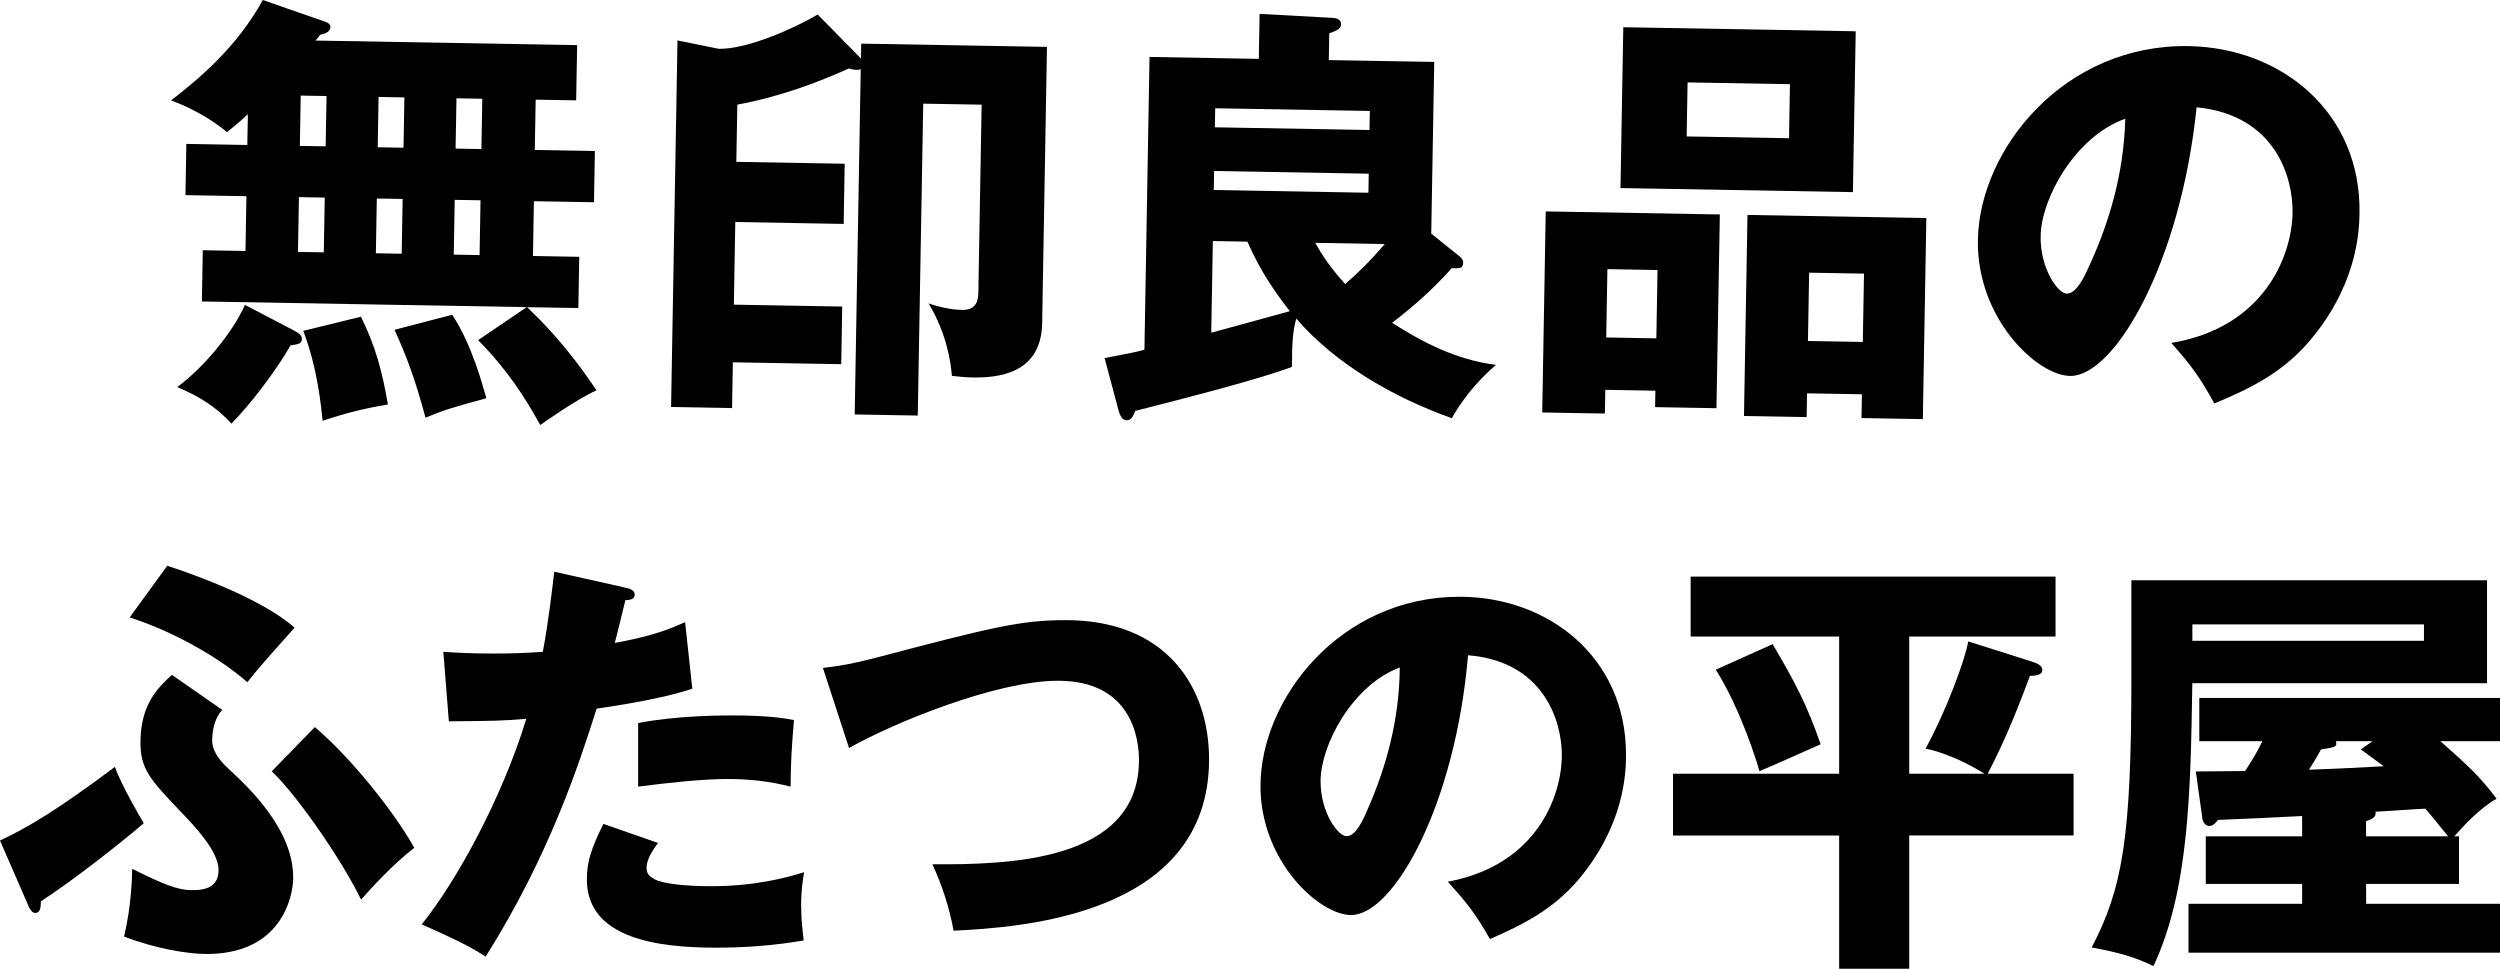
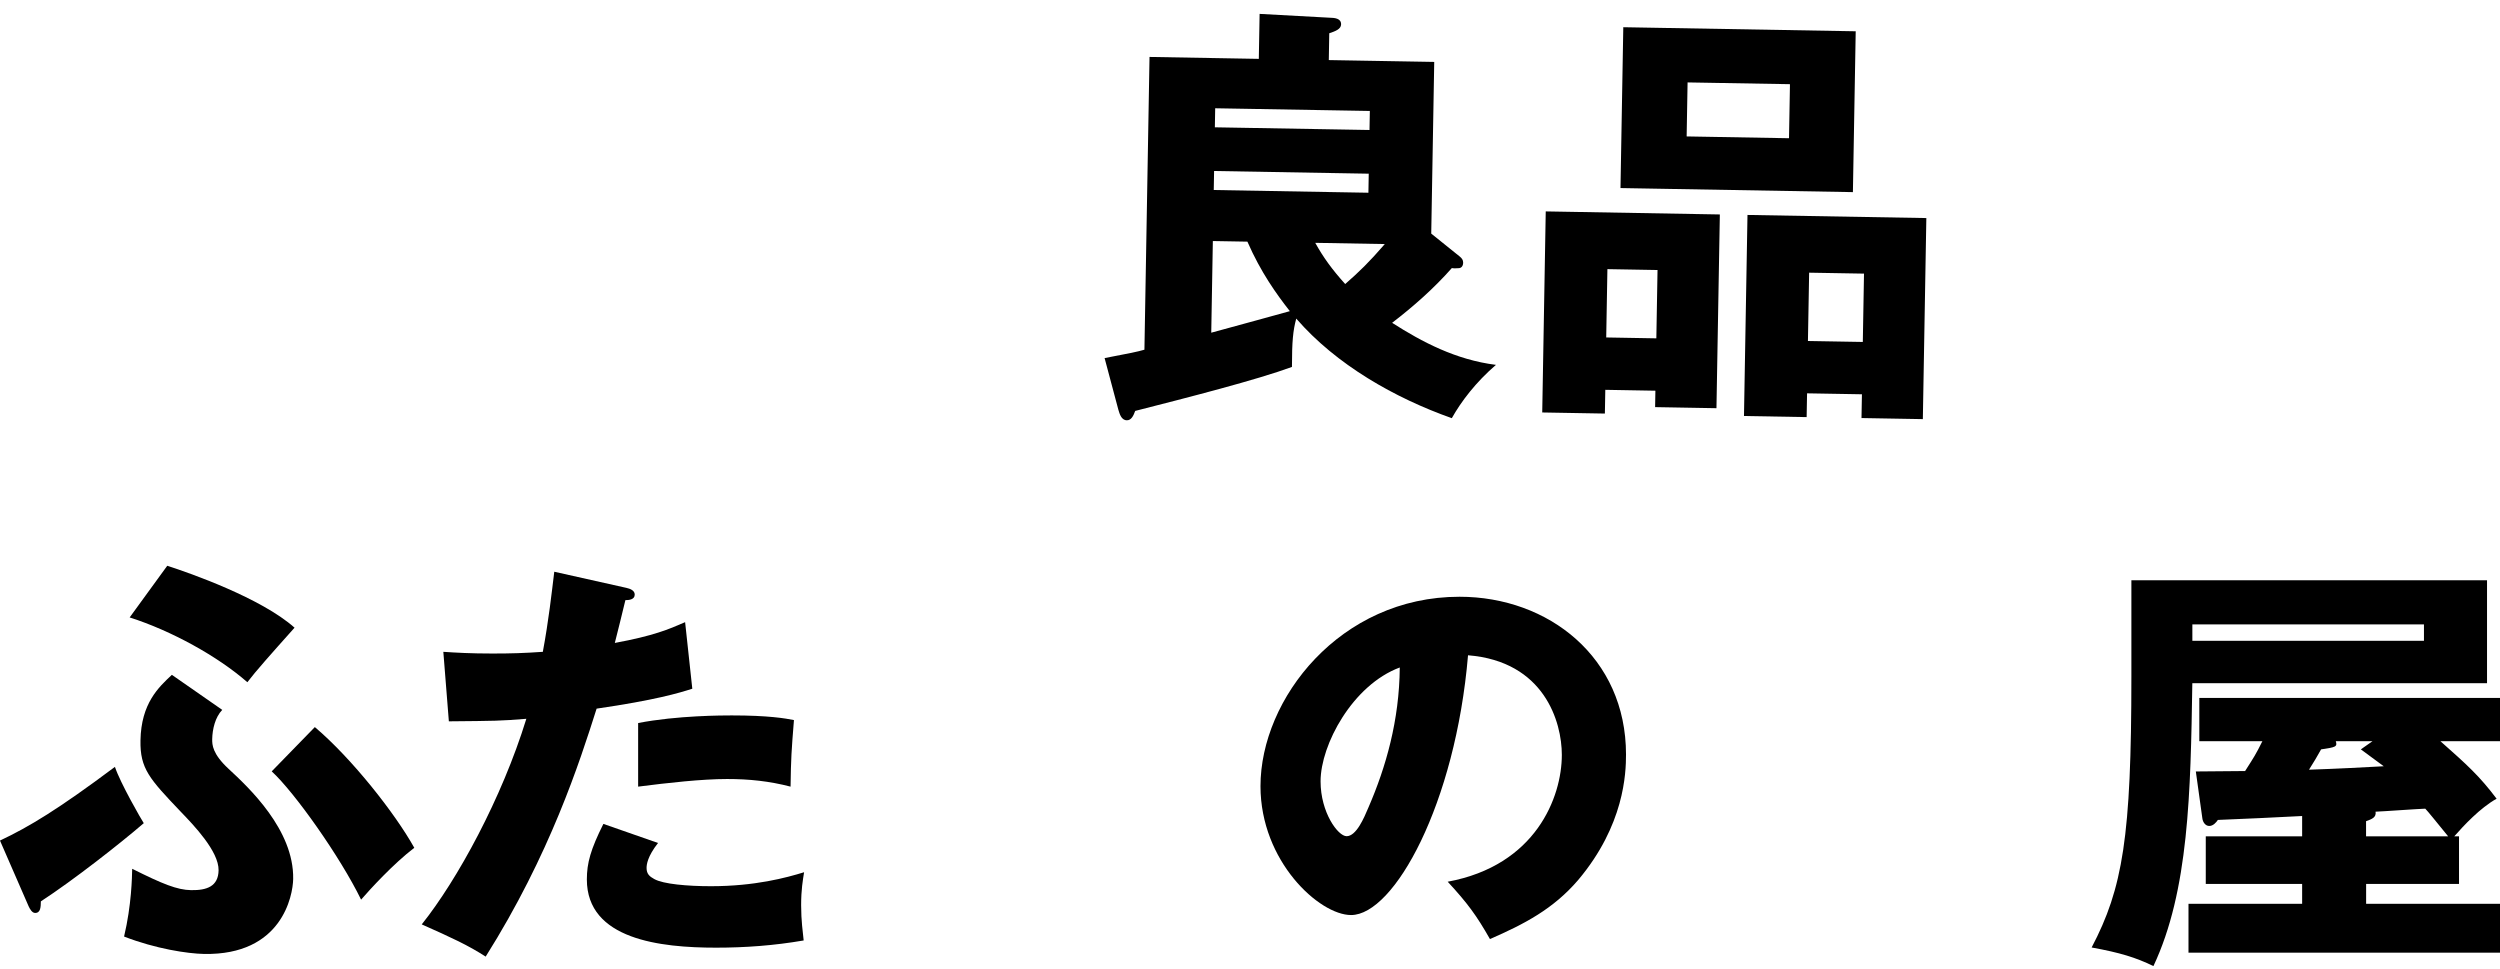
<svg xmlns="http://www.w3.org/2000/svg" width="240" height="93" viewBox="0 0 240 93" fill="none">
  <g clip-path="url(#clip0_89_12)">
-     <path d="M50.564 29.485L19.381 28.94L19.466 24.021L23.567 24.094L23.657 18.836L17.804 18.734L17.889 13.815L23.742 13.918L23.795 10.968C22.882 11.809 22.405 12.183 21.799 12.687C19.736 10.982 17.529 10.045 16.426 9.641C19.068 7.59 22.753 4.532 25.226 0L31.299 2.115C31.512 2.203 31.723 2.338 31.717 2.593C31.708 3.149 31.02 3.263 30.722 3.345C30.59 3.556 30.418 3.726 30.286 3.893L55.405 4.333L55.311 9.635L51.425 9.567L51.34 14.398L57.108 14.498L57.023 19.416L51.255 19.317L51.164 24.575L55.607 24.654L55.522 29.572L50.608 29.488C52.036 30.882 54.307 33.058 57.263 37.473C55.411 38.296 52.341 40.467 51.864 40.801C50.456 38.252 48.75 35.528 45.896 32.654L50.567 29.485H50.564ZM28.261 31.749C28.641 31.969 28.981 32.147 28.975 32.531C28.966 33.003 28.668 33.038 27.895 33.155C26.572 35.484 23.991 38.903 22.209 40.669C20.742 39.017 19.007 38.003 17.014 37.157C19.569 35.276 22.317 31.945 23.517 29.271L28.261 31.749ZM28.606 24.182L31.085 24.226L31.176 18.968L28.697 18.924L28.606 24.182ZM28.785 14.005L31.263 14.05L31.348 9.219L28.869 9.175L28.785 14.005ZM34.652 30.404C36.054 33.252 36.698 35.66 37.239 38.832C34.84 39.219 32.949 39.74 30.974 40.391C30.827 39.061 30.505 35.419 29.115 31.761L34.652 30.404ZM36.083 24.314L38.562 24.358L38.653 19.1L36.174 19.056L36.083 24.314ZM36.259 14.137L38.738 14.181L38.823 9.351L36.344 9.307L36.259 14.137ZM43.414 30.217C45.328 33.117 46.37 37.113 46.692 38.229C43.344 39.154 42.741 39.316 40.848 40.095C39.844 36.357 39.028 34.204 37.874 31.661L43.412 30.217H43.414ZM43.652 19.185L43.561 24.443L46.04 24.487L46.13 19.229L43.652 19.185ZM43.821 9.436L43.736 14.266L46.215 14.31L46.3 9.48L43.821 9.436Z" fill="black" />
-     <path d="M82.669 4.189L100.509 4.5L100.047 31.023C99.962 35.903 95.809 36.278 93.33 36.237C92.476 36.222 91.949 36.131 91.381 36.082C91.282 34.86 90.922 32.086 89.145 29.124C90.114 29.467 91.329 29.733 92.347 29.751C93.526 29.772 93.904 29.127 93.921 28.111L94.237 10.048L88.63 9.951L88.106 39.893L82.051 39.787L82.631 6.632C82.467 6.711 82.344 6.708 82.183 6.705C82.022 6.702 81.735 6.656 81.495 6.571C78.627 7.863 74.984 9.266 70.784 10.045L70.687 15.538L81.091 15.719L80.992 21.496L70.588 21.314L70.45 29.247L80.854 29.429L80.758 34.962L70.354 34.781L70.278 39.175L64.424 39.072L65.039 3.884L69.01 4.687C71.694 4.734 76.157 2.777 78.498 1.394L82.654 5.619L82.677 4.195L82.669 4.189Z" fill="black" />
    <path d="M106.035 34.377C108.449 33.92 109.198 33.767 109.865 33.571L110.354 5.466L120.846 5.651L120.922 1.333L127.636 1.699C128.133 1.708 128.754 1.761 128.745 2.341C128.736 2.798 128.195 2.997 127.609 3.193L127.565 5.768L137.686 5.944L137.399 22.425L140.141 24.631C140.346 24.8 140.466 24.968 140.463 25.216C140.457 25.547 140.287 25.753 139.997 25.747C139.875 25.747 139.582 25.782 139.377 25.735C137.642 27.698 135.704 29.409 133.644 30.99C136.515 32.827 139.763 34.544 143.612 35.027C141.674 36.697 140.273 38.539 139.374 40.145C133.931 38.223 128.262 35.01 124.44 30.583C124.13 31.74 124.03 32.736 124.027 35.226C120.688 36.457 114.018 38.164 108.979 39.448C108.803 39.943 108.589 40.353 108.174 40.347C107.635 40.338 107.48 39.711 107.363 39.336L106.04 34.371L106.035 34.377ZM116.28 31.939C118.613 31.316 123.243 30.027 123.825 29.871C122.567 28.272 121.027 26.128 119.751 23.198L116.433 23.14L116.28 31.939ZM131.399 16.674L116.553 16.416L116.52 18.242L131.367 18.502L131.399 16.674ZM116.626 12.222L131.472 12.479L131.505 10.652L116.658 10.394L116.626 12.222ZM126.263 23.312C127.027 24.695 127.879 25.873 129.14 27.267C130.489 26.087 131.417 25.19 132.942 23.43L126.263 23.312Z" fill="black" />
    <path d="M154.109 37.42L154.068 39.702L148.054 39.597L148.391 20.295L165.105 20.588L164.78 39.187L158.891 39.084L158.918 37.508L154.106 37.423L154.109 37.42ZM159.009 32.481L159.123 25.922L154.311 25.837L154.197 32.396L159.009 32.481ZM178.148 3.003L177.879 18.444L155.567 18.054L155.836 2.613L178.148 3.003ZM162.008 7.909L161.918 13.097L171.745 13.27L171.836 8.082L162.008 7.912V7.909ZM173.478 37.76L173.437 40.042L167.422 39.937L167.759 20.635L184.929 20.934L184.593 40.236L178.704 40.133L178.745 37.851L173.478 37.76ZM178.83 32.827L178.944 26.268L173.677 26.177L173.562 32.736L178.83 32.827Z" fill="black" />
-     <path d="M208.444 32.924C217.291 31.45 220.013 24.663 220.086 20.43C220.145 17.134 218.503 11.044 210.873 10.3C209.354 25.166 203.021 36.166 198.716 36.09C195.547 36.035 189.746 30.562 189.878 23.037C190.03 14.29 198.175 4.218 210.124 4.426C219.024 4.582 226.683 10.78 226.513 20.503C226.481 22.375 226.226 27.577 221.497 32.988C218.968 35.833 216.056 37.288 212.574 38.733C211.274 36.351 210.402 35.115 208.447 32.924H208.444ZM195.901 22.653C195.845 25.785 197.552 28.175 198.406 28.19C199.381 28.207 200.185 26.391 200.651 25.339C202.468 21.344 203.891 16.689 204.025 11.401C199.281 13.068 195.965 18.991 195.901 22.653Z" fill="black" />
    <path d="M-3.10852e-06 80.694C2.804 79.372 5.61 77.676 11.033 73.619C11.545 75.166 13.6 78.731 13.802 79.024C11.484 81.019 7.027 84.511 3.922 86.532C3.913 87.071 3.901 87.654 3.363 87.642C3.073 87.636 2.871 87.258 2.751 87.009L-0.003 80.691L-3.10852e-06 80.694ZM21.335 68.15C20.659 68.844 20.39 70.001 20.372 70.956C20.363 71.495 20.39 72.368 21.941 73.806C23.86 75.585 28.227 79.648 28.145 84.379C28.116 85.999 27.062 91.711 19.599 91.579C18.022 91.553 14.92 91.081 11.911 89.909C12.628 86.892 12.675 84.191 12.69 83.403C15.61 84.865 17.009 85.43 18.338 85.454C19.872 85.48 20.957 85.085 20.984 83.55C21.016 81.722 18.569 79.188 17.349 77.922C14.334 74.756 13.439 73.786 13.486 71.085C13.547 67.514 15.236 65.967 16.5 64.784L21.338 68.15H21.335ZM16.058 54.314C18.244 55.017 25.09 57.419 28.277 60.258C25.906 62.915 24.554 64.43 23.746 65.493C20.887 62.994 16.447 60.548 12.447 59.274L16.058 54.311V54.314ZM30.226 69.802C33.782 72.813 37.923 78.075 39.772 81.388C37.753 82.932 35.514 85.383 34.665 86.365C32.663 82.261 28.291 76.08 26.085 74.05L30.223 69.802H30.226Z" fill="black" />
    <path d="M60.119 56.432C60.485 56.514 60.933 56.675 60.933 57.083C60.933 57.572 60.362 57.613 60.038 57.613C59.877 58.263 59.183 61.151 59.022 61.723C62.762 61.031 64.184 60.419 65.771 59.728L66.461 66.117C65.2 66.524 62.885 67.215 57.275 68.03C55.648 73.156 52.803 82.026 46.625 91.834C44.919 90.736 43.414 90.044 40.488 88.741C43.903 84.47 48.17 76.657 50.529 69.005C48.05 69.207 47.562 69.207 43.09 69.248L42.56 62.575C43.78 62.657 45.203 62.739 47.275 62.739C49.104 62.739 50.324 62.698 52.112 62.575C52.68 59.523 52.967 56.877 53.21 54.886L60.119 56.432ZM63.169 80.928C62.153 82.229 62.071 83.002 62.071 83.327C62.071 83.895 62.355 84.141 62.803 84.385C63.658 84.874 66.013 85.076 68.249 85.076C72.478 85.076 75.484 84.262 77.193 83.734C77.07 84.508 76.909 85.401 76.909 86.907C76.909 88.413 77.073 89.47 77.152 90.284C74.308 90.774 71.542 90.976 68.738 90.976C63.412 90.976 56.338 90.203 56.338 84.426C56.338 82.838 56.704 81.537 57.925 79.094L63.169 80.925V80.928ZM61.258 69.412C64.998 68.68 69.47 68.68 70.242 68.68C73.778 68.68 75.405 68.964 76.219 69.128C75.976 72.14 75.935 72.79 75.894 75.517C73.86 74.987 71.911 74.785 69.798 74.785C67.398 74.785 64.105 75.151 61.261 75.517V69.415L61.258 69.412Z" fill="black" />
-     <path d="M78.999 64.119C80.752 63.92 81.826 63.72 84.015 63.161C95.244 60.211 97.951 59.534 102.332 59.534C111.891 59.534 116.07 65.871 116.07 72.887C116.07 87.914 97.951 89.031 91.542 89.347C91.144 87.115 90.427 84.962 89.511 82.97C96.678 83.011 109.342 82.77 109.342 72.966C109.342 70.892 108.625 65.352 101.577 65.352C95.645 65.352 85.809 69.377 81.507 71.808L78.999 64.116V64.119Z" fill="black" />
    <path d="M138.979 84.645C147.44 83.084 149.936 76.528 149.936 72.468C149.936 69.307 148.259 63.492 140.931 62.906C139.722 77.19 133.834 87.844 129.702 87.844C126.661 87.844 121.007 82.691 121.007 75.473C121.007 67.083 128.648 57.288 140.112 57.288C148.651 57.288 156.097 63.102 156.097 72.43C156.097 74.225 155.941 79.22 151.496 84.49C149.117 87.261 146.348 88.705 143.035 90.15C141.748 87.885 140.89 86.716 138.979 84.645ZM126.775 75.007C126.775 78.013 128.452 80.275 129.272 80.275C130.208 80.275 130.948 78.52 131.376 77.503C133.053 73.639 134.337 69.152 134.378 64.078C129.857 65.756 126.775 71.492 126.775 75.005V75.007Z" fill="black" />
-     <path d="M183.287 93H176.559V80.21H160.609V74.281H176.559V61.11H162.301V55.351H197.332V61.11H183.285V74.281H190.519C190.18 74.07 187.557 72.418 184.85 71.867C186.796 68.352 188.617 63.439 188.953 61.576L195.216 63.565C195.597 63.691 196.062 63.905 196.062 64.327C196.062 64.749 195.553 64.878 194.877 64.878C193.056 69.79 191.915 72.16 190.815 74.278H199.065V80.207H183.285V92.997L183.287 93ZM170.171 61.834C172.286 65.434 173.428 67.552 174.783 71.448C173.132 72.169 170.551 73.352 168.903 74.032C168.734 73.355 167.127 68.103 164.715 64.292L170.173 61.837L170.171 61.834Z" fill="black" />
    <path d="M238.755 55.709V65.589H210.464C210.297 76.094 210.133 85.518 206.729 92.745C205.029 91.916 203.536 91.459 200.797 90.958C203.785 85.269 204.613 80.33 204.613 64.965V55.706H238.752L238.755 55.709ZM227.142 86.766H240.002V91.459H210.095V86.766H221.005V84.856H211.754V80.289H221.005V78.338C219.72 78.42 214.078 78.669 212.916 78.713C212.749 78.962 212.46 79.293 212.088 79.293C211.716 79.293 211.465 78.918 211.424 78.546L210.8 74.061C211.546 74.061 214.865 74.02 215.53 74.02C216.402 72.649 216.525 72.485 217.189 71.155H211.134V67.004H240.005V71.155H234.28C236.853 73.437 238.014 74.477 239.674 76.677C238.096 77.55 236.481 79.293 235.609 80.289H236.065V84.856H227.148V86.766H227.142ZM210.467 59.941V61.52H232.7V59.941H210.467ZM227.763 71.152H224.236C224.403 71.691 224.236 71.732 222.825 71.94C222.451 72.605 222.12 73.185 221.664 73.891C224.195 73.809 227.429 73.642 228.84 73.56C228.591 73.393 226.891 72.107 226.642 71.94L227.763 71.152ZM227.142 80.289H235.023C233.903 78.918 233.074 77.881 232.826 77.632C231.79 77.673 229.05 77.881 228.055 77.922C228.137 78.461 227.725 78.628 227.142 78.836V80.289Z" fill="black" />
  </g>
  <defs>
    <clipPath id="clip0_89_12">
      <rect width="240" height="93" fill="white" />
    </clipPath>
  </defs>
</svg>